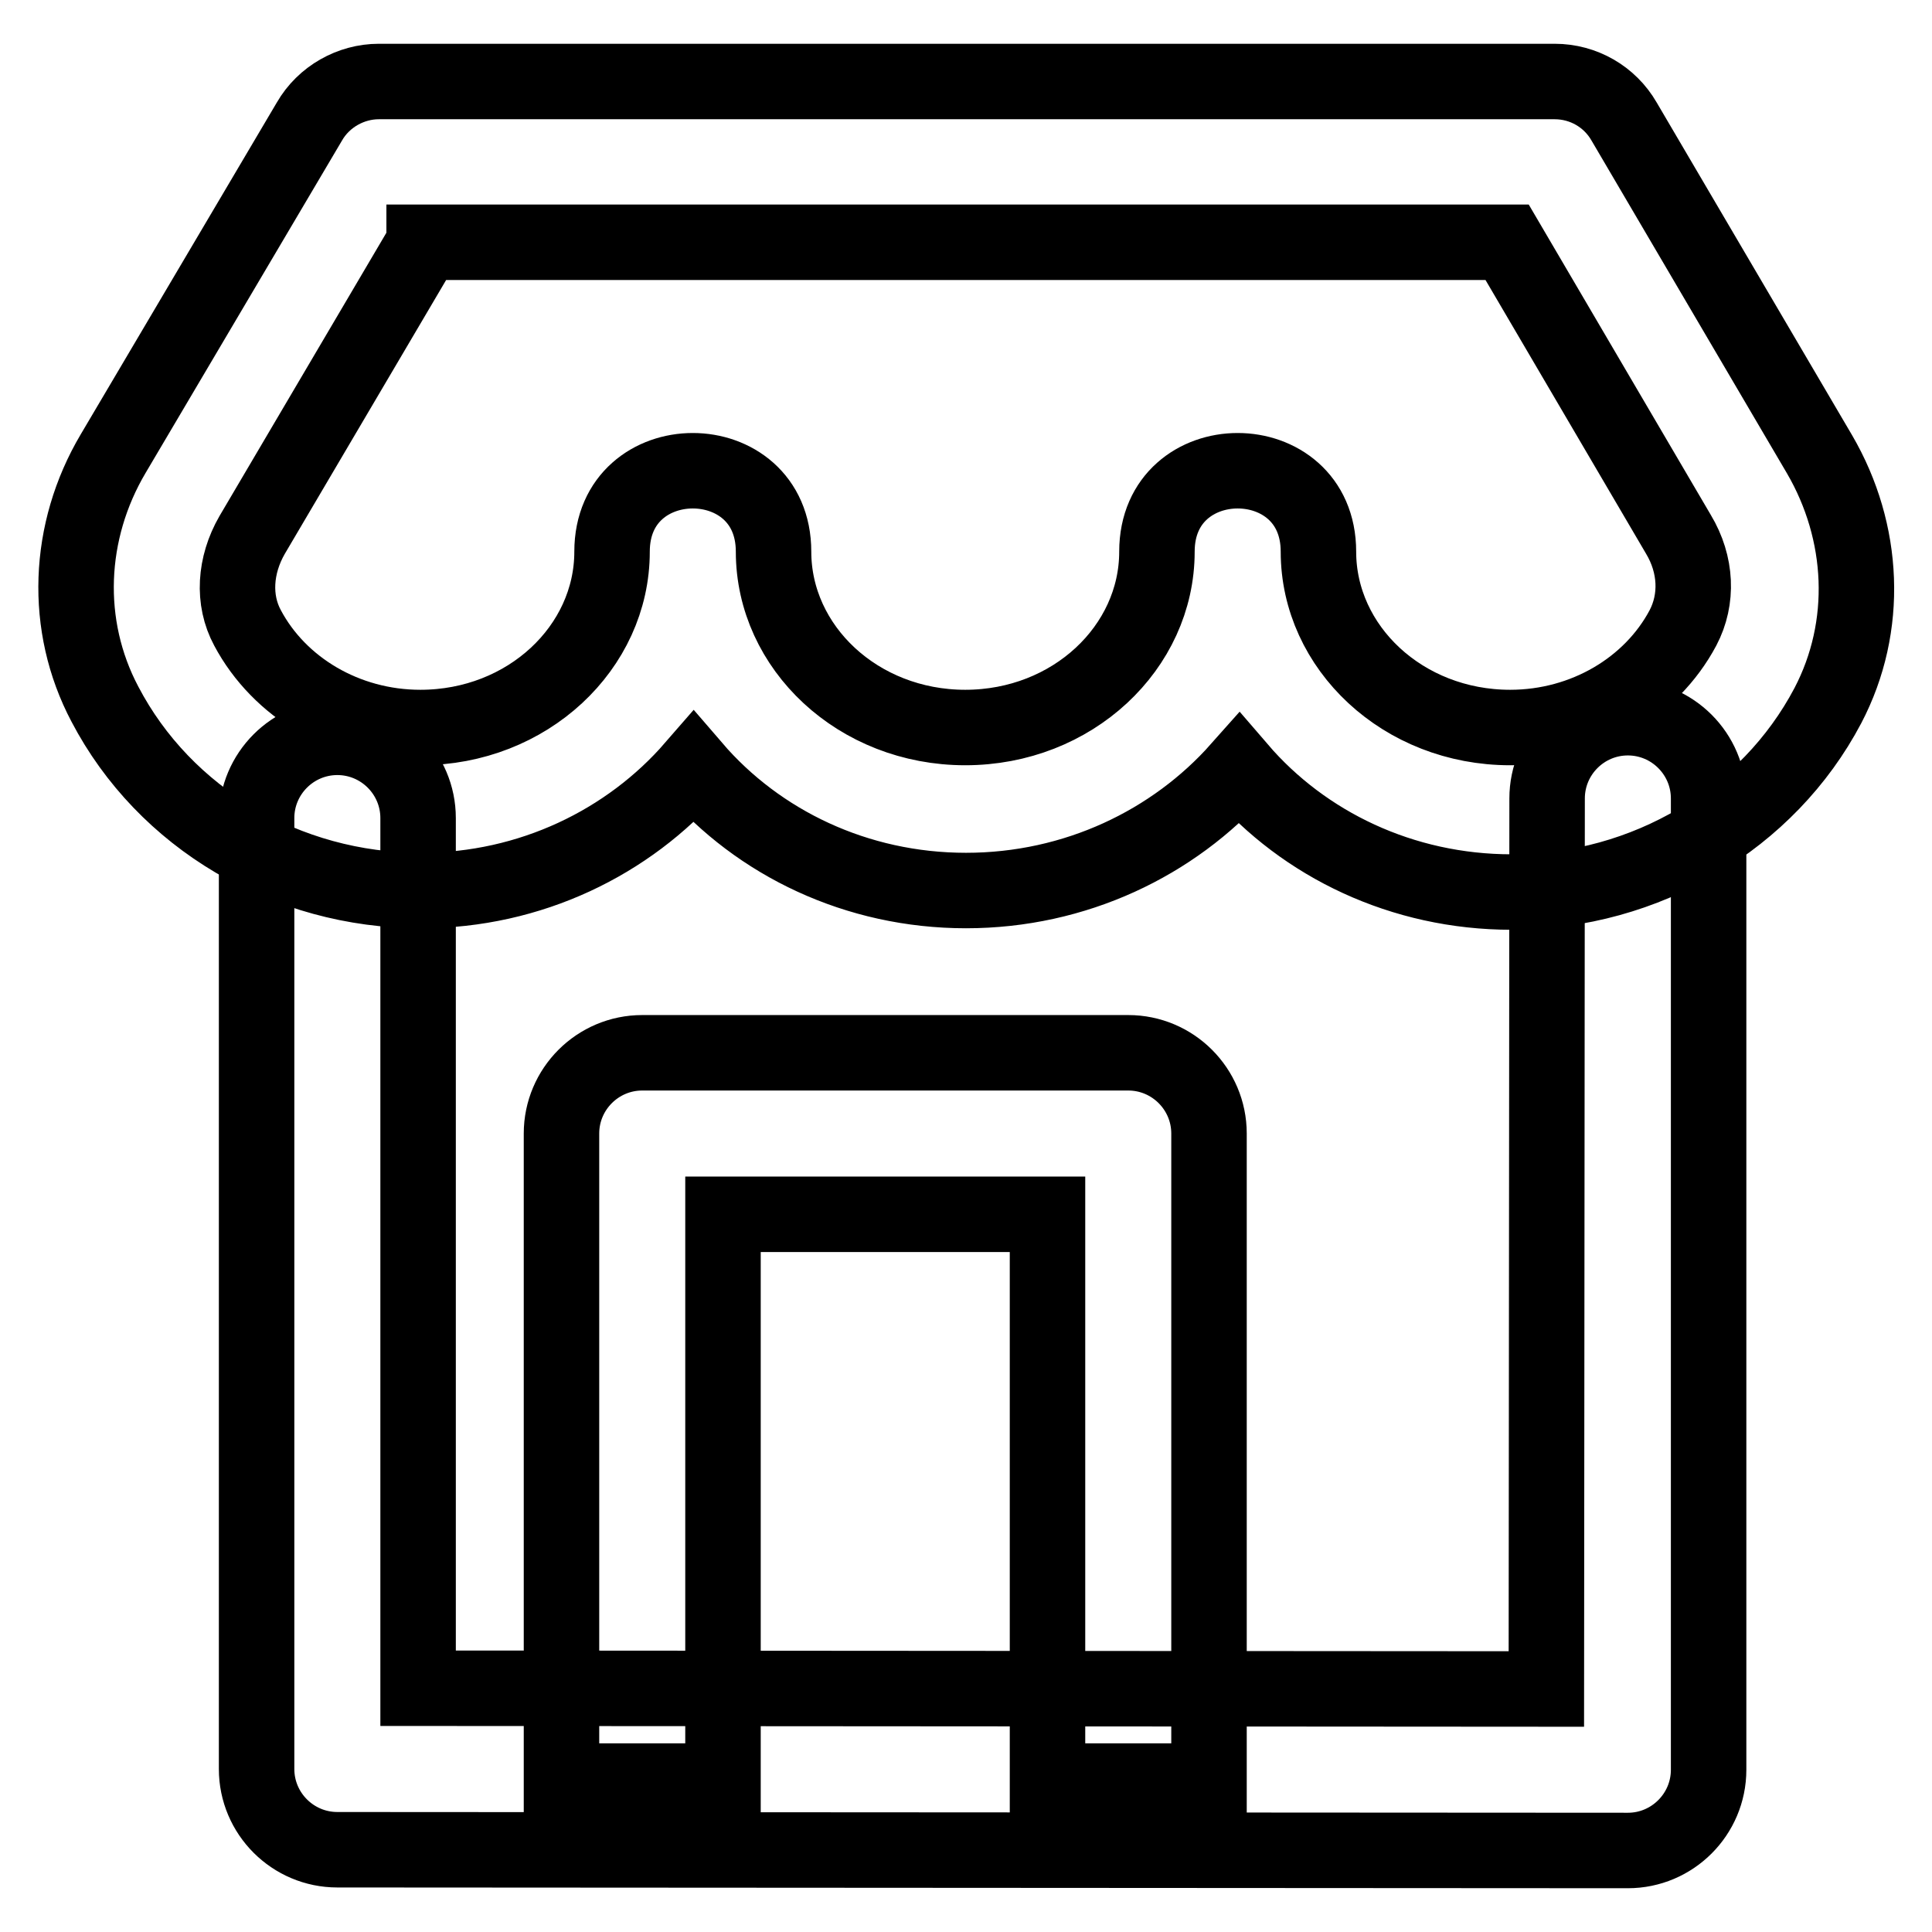
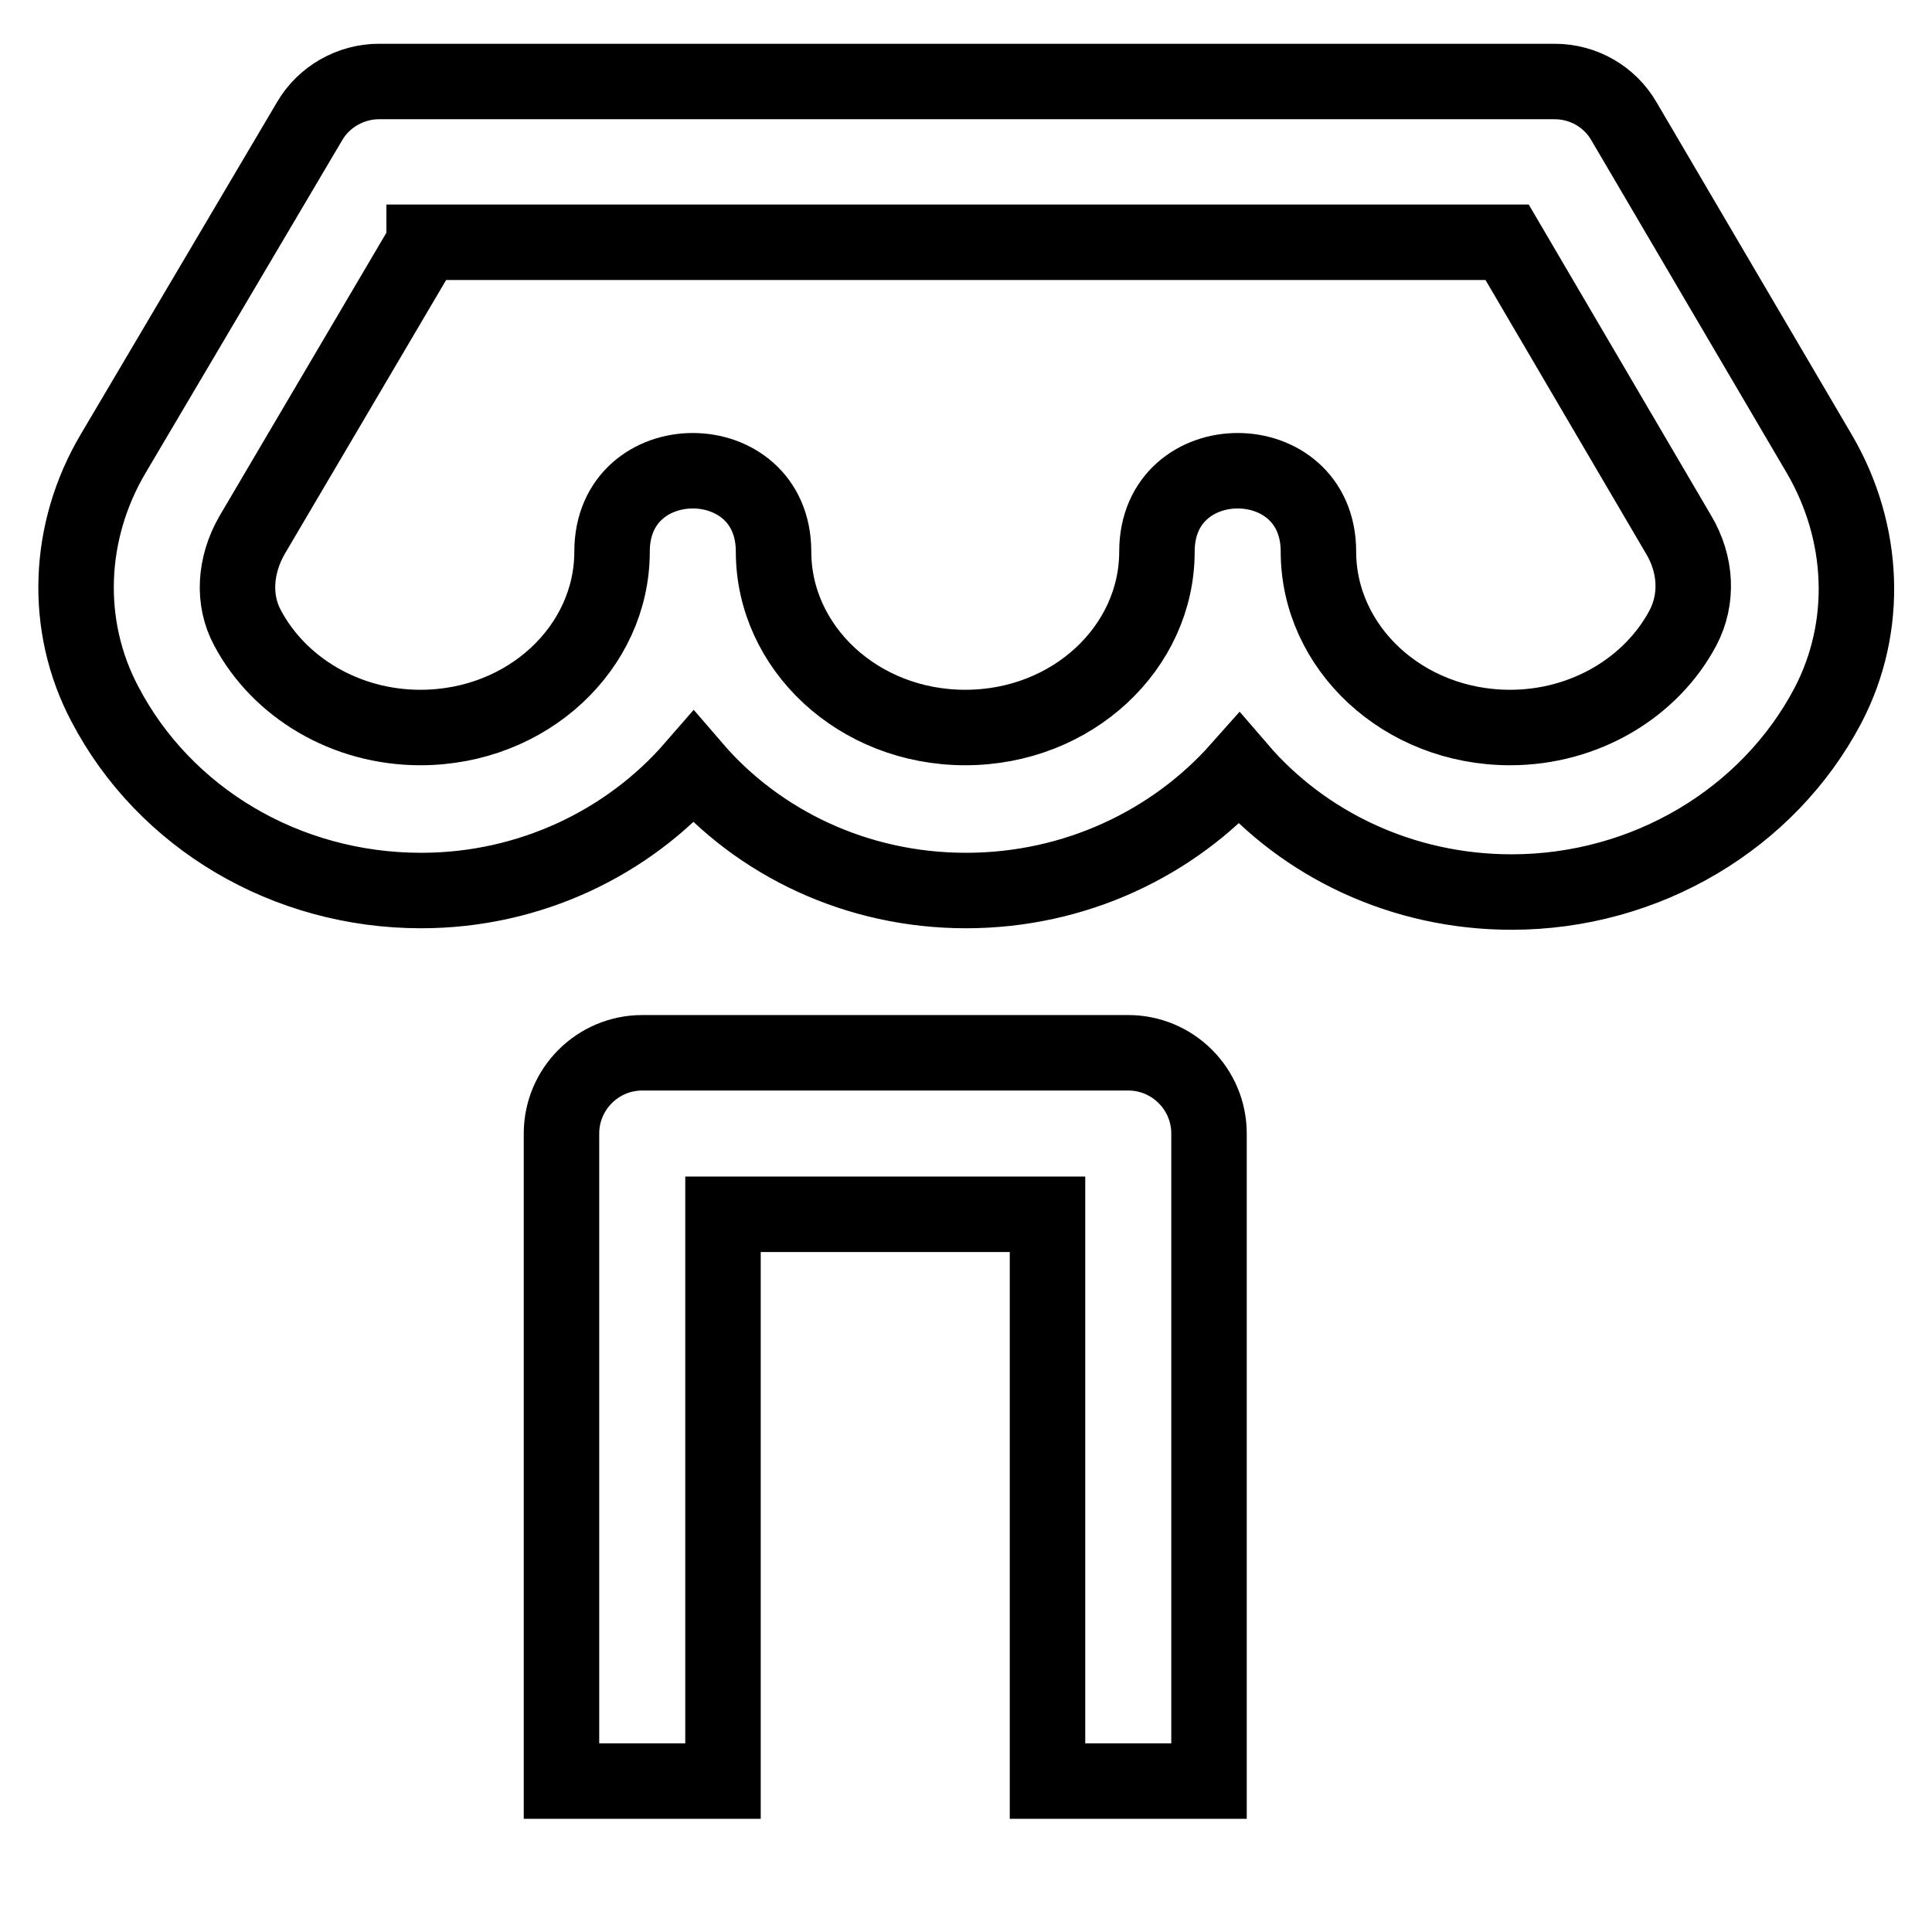
<svg xmlns="http://www.w3.org/2000/svg" version="1.1" x="0px" y="0px" viewBox="0 0 256 256" enable-background="new 0 0 256 256" xml:space="preserve">
  <g>
-     <path stroke-width="10" fill-opacity="0" stroke="#000000" d="M205,105.8c0-5.9,4.8-10.7,10.7-10.7s10.7,4.8,10.7,10.7v128.7c0,5.9-4.8,10.7-10.7,10.7l-171-0.1 c-5.9,0-10.7-4.8-10.7-10.7v-126c0-5.9,4.8-10.7,10.7-10.7c5.9,0,10.7,4.8,10.7,10.7v115.3l149.5,0.1L205,105.8L205,105.8z" />
    <path stroke-width="10" fill-opacity="0" stroke="#000000" d="M95.8,160.9V236H74.4v-85.8c0-5.9,4.8-10.7,10.7-10.7h64.4c5.9,0,10.7,4.8,10.7,10.7V236h-21.4v-75.1 L95.8,160.9L95.8,160.9z M128,118c-14.5,0-27.5-6.3-36.1-16.3c-8.6,9.9-21.6,16.3-36.1,16.3c-17.9,0-34-9.6-41.9-24.7 c-5.5-10.4-5-22.9,1.1-33.2l26-44c1.9-3.3,5.5-5.3,9.2-5.3H206c3.8,0,7.3,2,9.2,5.3l25.9,44.1c6,10.3,6.6,22.8,1.1,33.3 c-7.9,15-24.1,24.7-41.9,24.7c-14.5,0-27.5-6.3-36.1-16.3C155.5,111.7,142.5,118,128,118z M56.2,32.2L33.4,70.9 c-2.3,4-2.6,8.6-0.6,12.3c4.2,7.9,13,13.2,22.9,13.2c14.2,0,25.4-10.6,25.4-23.3c0-14.3,21.4-14.3,21.4,0 c0,12.7,11.2,23.3,25.4,23.3s25.4-10.6,25.4-23.3c0-14.3,21.4-14.3,21.4,0c0,12.7,11.2,23.3,25.4,23.3c9.9,0,18.7-5.3,22.9-13.2 c2-3.8,1.8-8.4-0.6-12.4l-22.7-38.7H56.2L56.2,32.2z" />
  </g>
</svg>